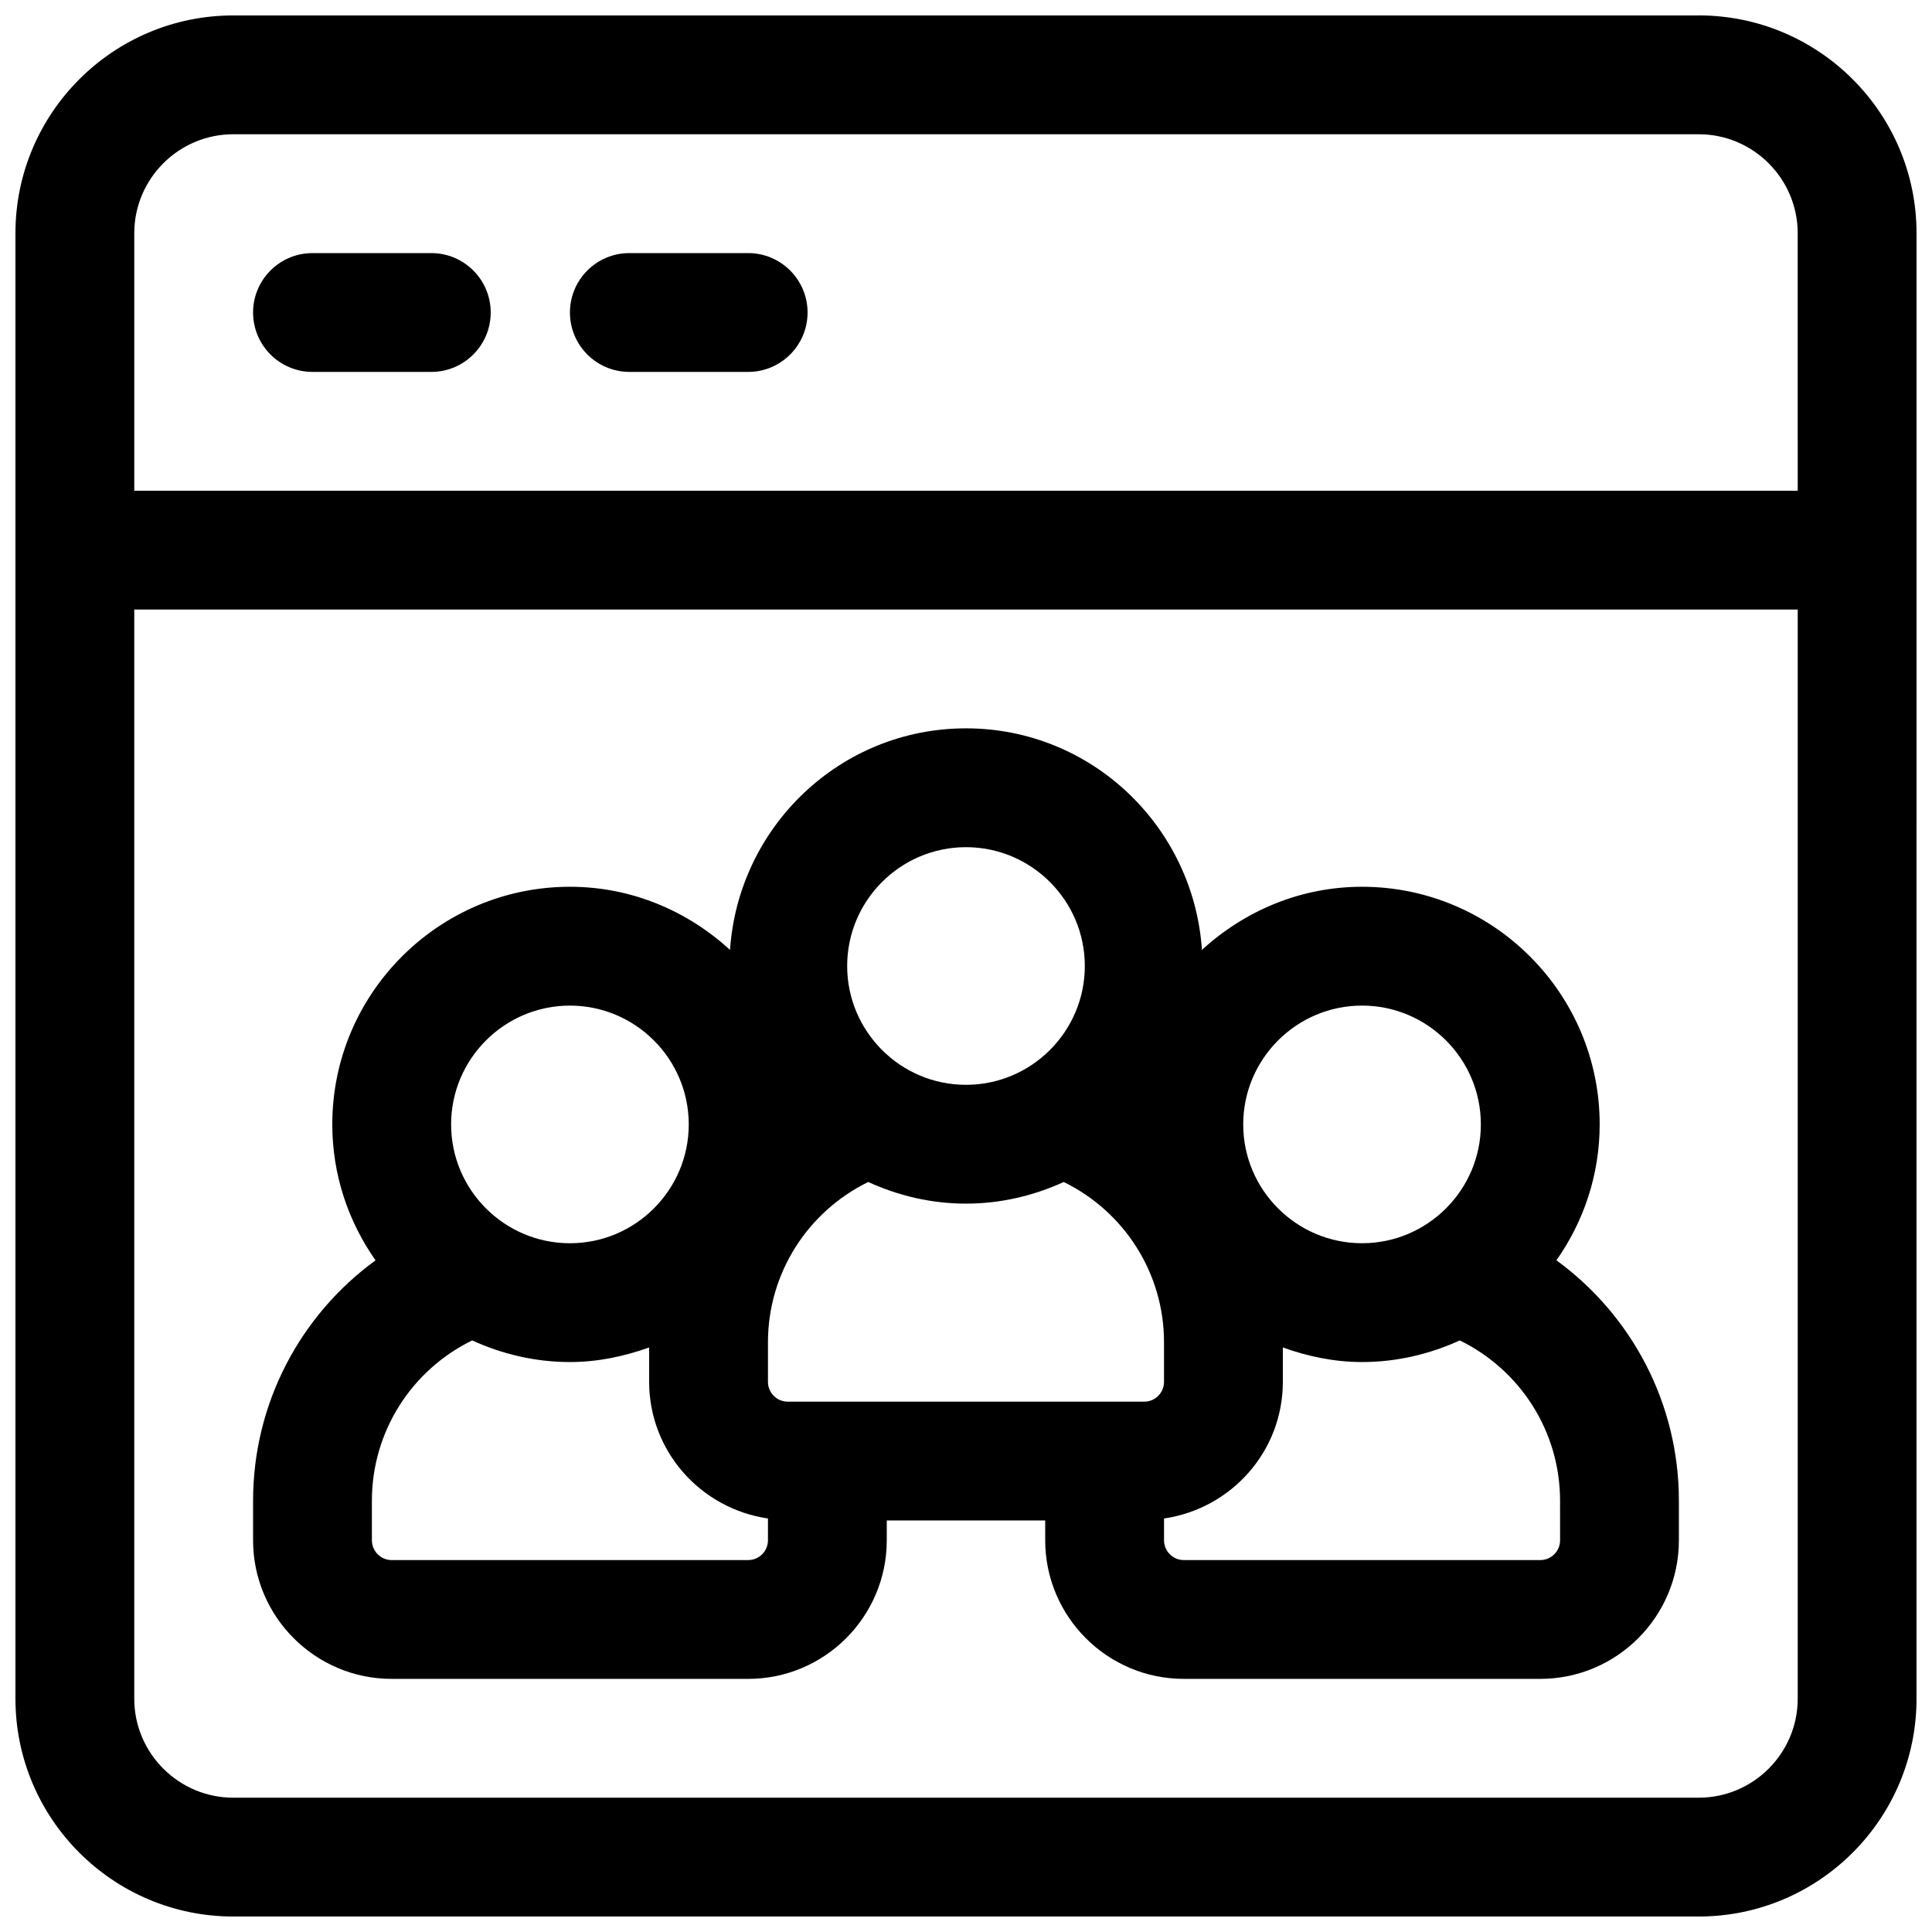
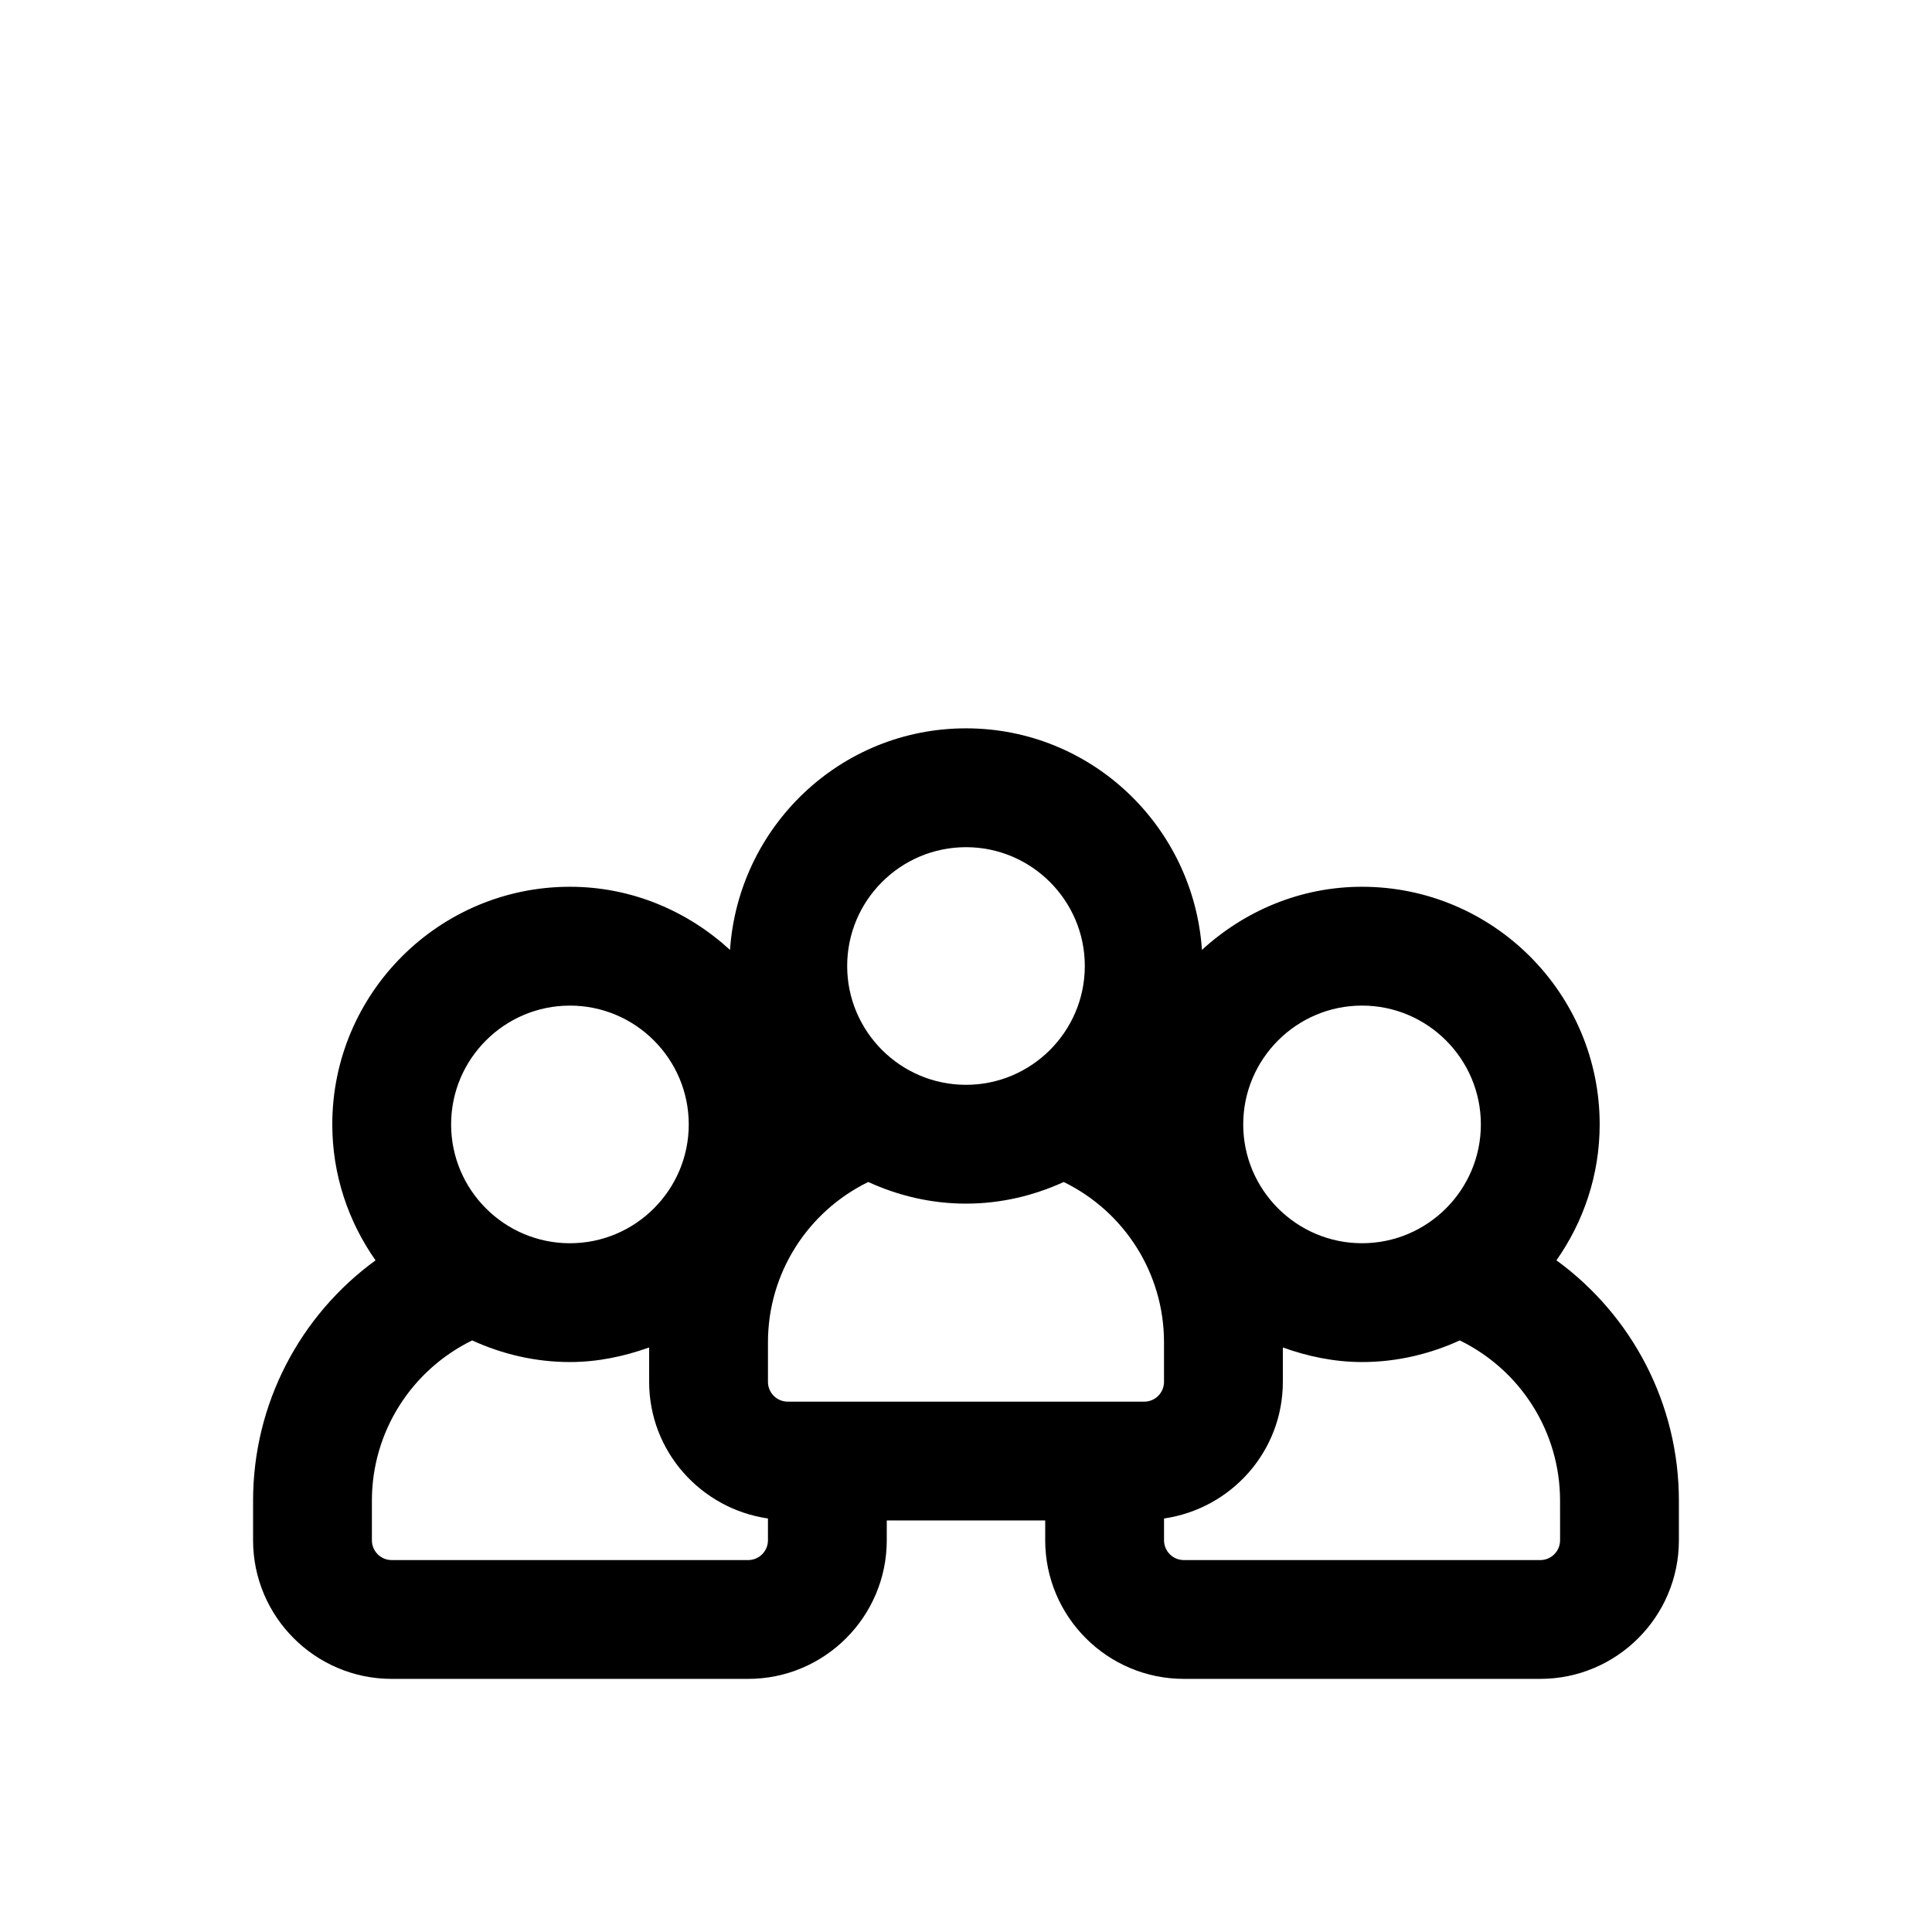
<svg xmlns="http://www.w3.org/2000/svg" width="800px" height="800px" version="1.1" viewBox="144 144 512 512">
  <defs>
    <clipPath id="a">
-       <path d="m148.09 148.09h503.81v503.81h-503.81z" />
-     </clipPath>
+       </clipPath>
  </defs>
  <g clip-path="url(#a)">
-     <path d="m594.18 148.09h-388.36c-31.844 0-57.727 25.883-57.727 57.727v388.35c0 31.848 25.883 57.73 57.727 57.73h388.35c31.844 0 57.727-25.883 57.727-57.727l0.004-388.36c0-31.844-25.883-57.727-57.727-57.727zm-388.36 31.488h388.35c14.465 0 26.238 11.777 26.238 26.238l0.004 68.227h-440.83v-68.227c0-14.461 11.777-26.238 26.238-26.238zm388.36 440.83h-388.36c-14.465 0-26.238-11.777-26.238-26.238v-288.64h440.83v288.64c0 14.461-11.777 26.238-26.238 26.238z" />
-   </g>
-   <path d="m226.81 242.56h31.488c8.691 0 15.746-7.055 15.746-15.746 0-8.688-7.055-15.742-15.746-15.742h-31.488c-8.688 0-15.742 7.055-15.742 15.742 0 8.691 7.055 15.746 15.742 15.746z" />
-   <path d="m310.78 242.56h31.488c8.691 0 15.746-7.055 15.746-15.746 0-8.688-7.055-15.742-15.746-15.742h-31.488c-8.691 0-15.742 7.055-15.742 15.742 0 8.691 7.051 15.746 15.742 15.746z" />
+     </g>
  <path d="m556.47 478c7.18-10.223 11.461-22.605 11.461-36.02 0-34.723-28.254-62.977-62.977-62.977-16.395 0-31.195 6.445-42.426 16.73-2.223-32.707-29.262-58.715-62.531-58.715-33.273 0-60.309 26.008-62.535 58.715-11.234-10.289-26.031-16.73-42.426-16.73-34.723 0-62.977 28.254-62.977 62.977 0 13.414 4.281 25.801 11.461 36.023-20.004 14.566-32.453 37.992-32.453 63.688v10.496c0 20.258 16.477 36.734 36.734 36.734h94.465c20.258 0 36.734-16.48 36.734-36.734l0.004-5.25h41.984v5.246c0 20.258 16.48 36.734 36.734 36.734h94.465c20.258 0 36.734-16.48 36.734-36.734v-10.496c0-25.691-12.445-49.117-32.453-63.688zm-51.516-67.508c17.359 0 31.488 14.129 31.488 31.488s-14.129 31.488-31.488 31.488-31.488-14.129-31.488-31.488c0.004-17.363 14.129-31.488 31.488-31.488zm-152.19 104.96c-2.898 0-5.246-2.352-5.246-5.246v-10.496c0-18.262 10.477-34.594 26.574-42.469 7.914 3.613 16.648 5.734 25.906 5.734s17.988-2.121 25.902-5.731c16.102 7.871 26.574 24.203 26.574 42.469v10.496c0 2.898-2.352 5.246-5.246 5.246zm47.234-146.94c17.359 0 31.488 14.129 31.488 31.488s-14.129 31.488-31.488 31.488-31.488-14.129-31.488-31.488c0-17.363 14.125-31.488 31.488-31.488zm-104.96 41.984c17.359 0 31.488 14.129 31.488 31.488s-14.129 31.488-31.488 31.488c-17.359 0-31.488-14.129-31.488-31.488 0-17.363 14.129-31.488 31.488-31.488zm47.23 146.94h-94.465c-2.898 0-5.246-2.352-5.246-5.246v-10.496c0-18.262 10.477-34.594 26.574-42.469 7.914 3.613 16.648 5.731 25.906 5.731 7.391 0 14.402-1.512 20.992-3.863v9.109c0 18.453 13.73 33.629 31.488 36.211v5.773c0 2.898-2.352 5.25-5.25 5.25zm215.17-5.246c0 2.898-2.352 5.246-5.246 5.246h-94.465c-2.898 0-5.246-2.352-5.246-5.246v-5.773c17.758-2.582 31.488-17.738 31.488-36.211v-9.109c6.59 2.352 13.602 3.859 20.988 3.859 9.258 0 17.988-2.121 25.902-5.731 16.102 7.871 26.574 24.203 26.574 42.469z" />
</svg>